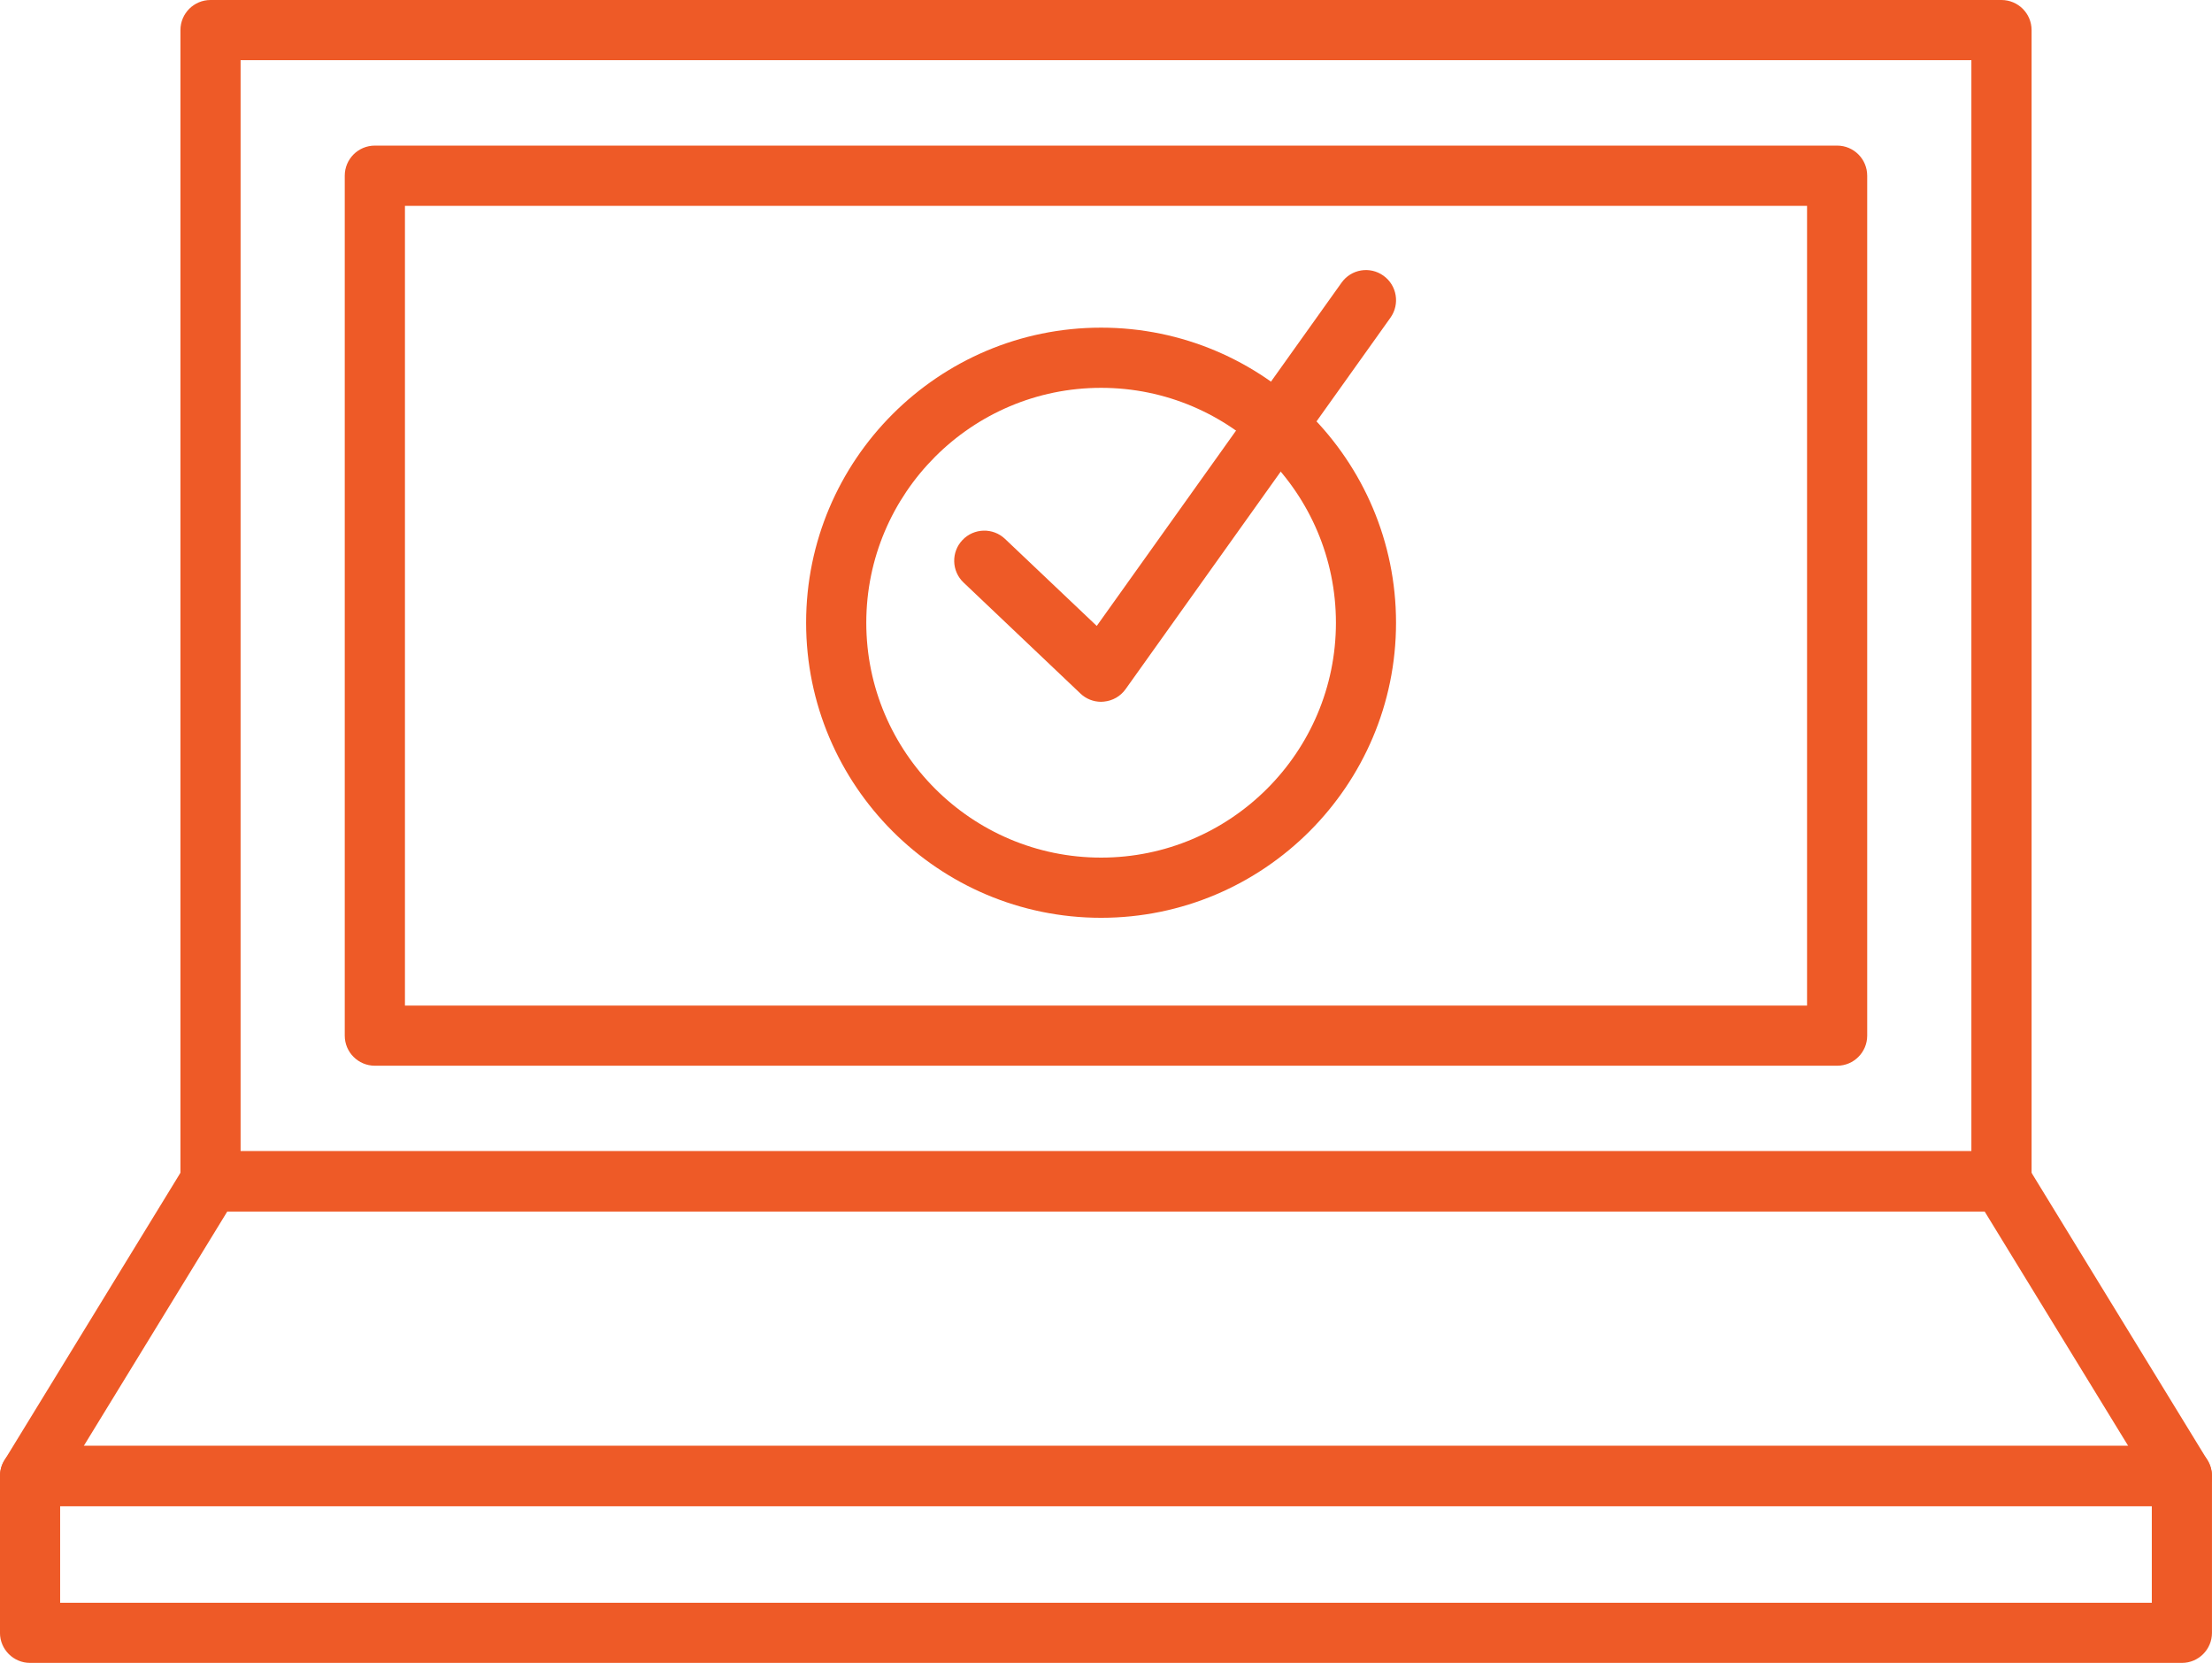
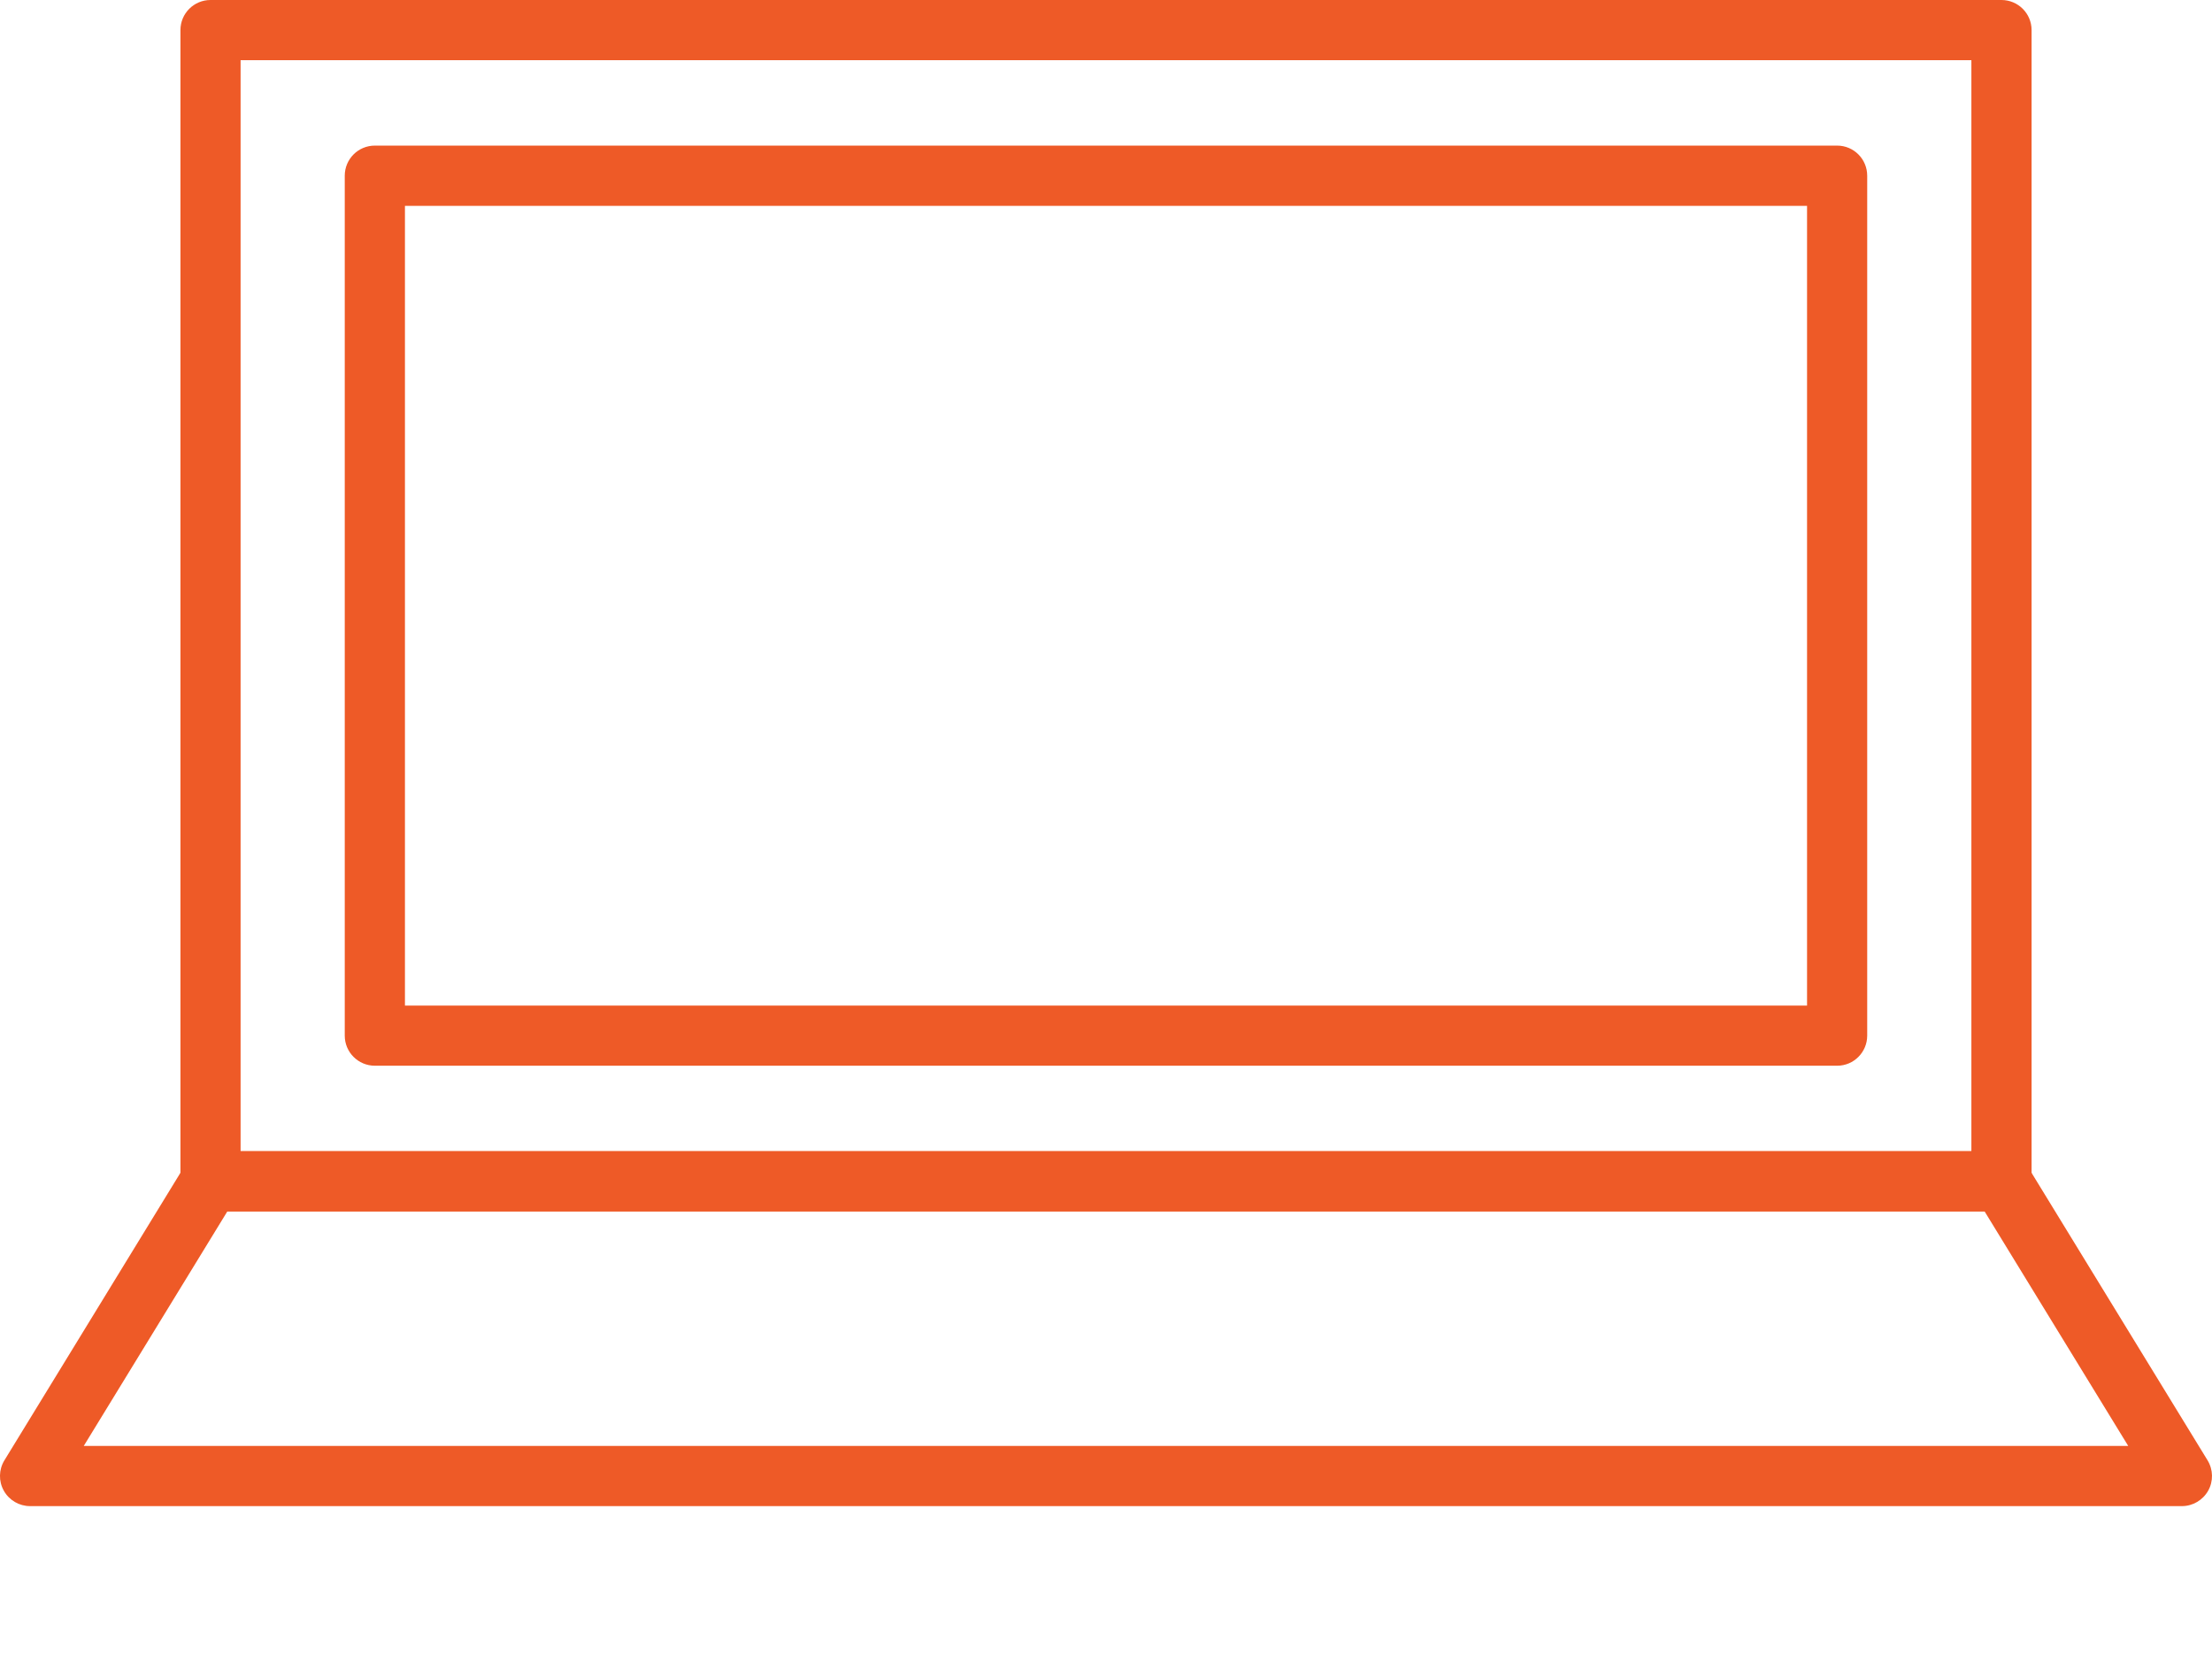
<svg xmlns="http://www.w3.org/2000/svg" version="1.1" id="Capa_1" x="0px" y="0px" width="94.293px" height="70.866px" viewBox="4.006 3.01 94.293 70.866" enable-background="new 4.006 3.01 94.293 70.866" xml:space="preserve">
  <g>
    <path fill="#EE5A27" d="M89.323,54.634H12.98c-0.708,0-1.282-0.575-1.282-1.282V4.292c0-0.708,0.574-1.282,1.282-1.282h76.344   c0.71,0,1.284,0.574,1.284,1.282v49.062C90.607,54.059,90.031,54.634,89.323,54.634z M14.262,52.071h73.78V5.574h-73.78V52.071z" />
  </g>
  <g>
    <rect x="19.986" y="10.499" fill="none" width="62.333" height="36.646" />
    <path fill="#EE5A27" d="M82.32,48.427H19.986c-0.71,0-1.284-0.575-1.284-1.282V10.499c0-0.709,0.573-1.284,1.284-1.284H82.32   c0.707,0,1.281,0.574,1.281,1.284v36.646C83.601,47.852,83.027,48.427,82.32,48.427z M21.268,45.864h59.769V11.783H21.268V45.864z" />
  </g>
  <g>
    <path fill="#EE5A27" d="M97.016,67.195H5.288c-0.463,0-0.892-0.25-1.119-0.656c-0.227-0.404-0.217-0.901,0.025-1.295l7.693-12.563   c0.232-0.38,0.647-0.61,1.092-0.61h76.344c0.445,0,0.862,0.23,1.094,0.61l7.693,12.563c0.242,0.396,0.252,0.894,0.025,1.295   C97.907,66.942,97.48,67.195,97.016,67.195z M7.577,64.629h87.15l-6.123-9.995H13.698L7.577,64.629z" />
  </g>
  <g>
-     <path fill="#EE5A27" d="M97.016,73.876H5.288c-0.708,0-1.283-0.574-1.283-1.281v-6.683c0-0.711,0.575-1.285,1.282-1.285h91.729   c0.709,0,1.282,0.574,1.282,1.285v6.683C98.298,73.302,97.724,73.876,97.016,73.876z M6.57,71.313h89.163v-4.119H6.57V71.313z" />
+     </g>
+   <g>
+     <circle fill="none" cx="50.943" cy="29.549" r="11.292" />
  </g>
  <g>
-     <circle fill="none" cx="50.943" cy="29.549" r="11.292" />
-     <path fill="#EE5A27" d="M50.943,42.123c-6.934,0-12.574-5.64-12.574-12.574c0-6.936,5.638-12.576,12.574-12.576   c6.933,0,12.573,5.64,12.573,12.576C63.516,36.483,57.877,42.123,50.943,42.123z M50.943,19.538   c-5.519,0-10.009,4.492-10.009,10.011c0,5.519,4.49,10.009,10.009,10.009c5.52,0,10.011-4.49,10.011-10.009   C60.953,24.03,56.462,19.538,50.943,19.538z" />
-   </g>
-   <g>
-     <path fill="#EE5A27" d="M50.943,32.918c-0.328,0-0.644-0.126-0.882-0.354l-4.98-4.728c-0.514-0.486-0.535-1.301-0.046-1.813   c0.487-0.513,1.3-0.535,1.813-0.047l3.91,3.709l10.435-14.628c0.411-0.578,1.209-0.711,1.785-0.299   c0.577,0.41,0.711,1.21,0.302,1.788L51.986,32.381c-0.214,0.301-0.551,0.494-0.921,0.529   C51.025,32.913,50.984,32.918,50.943,32.918z" />
-   </g>
+     </g>
</svg>